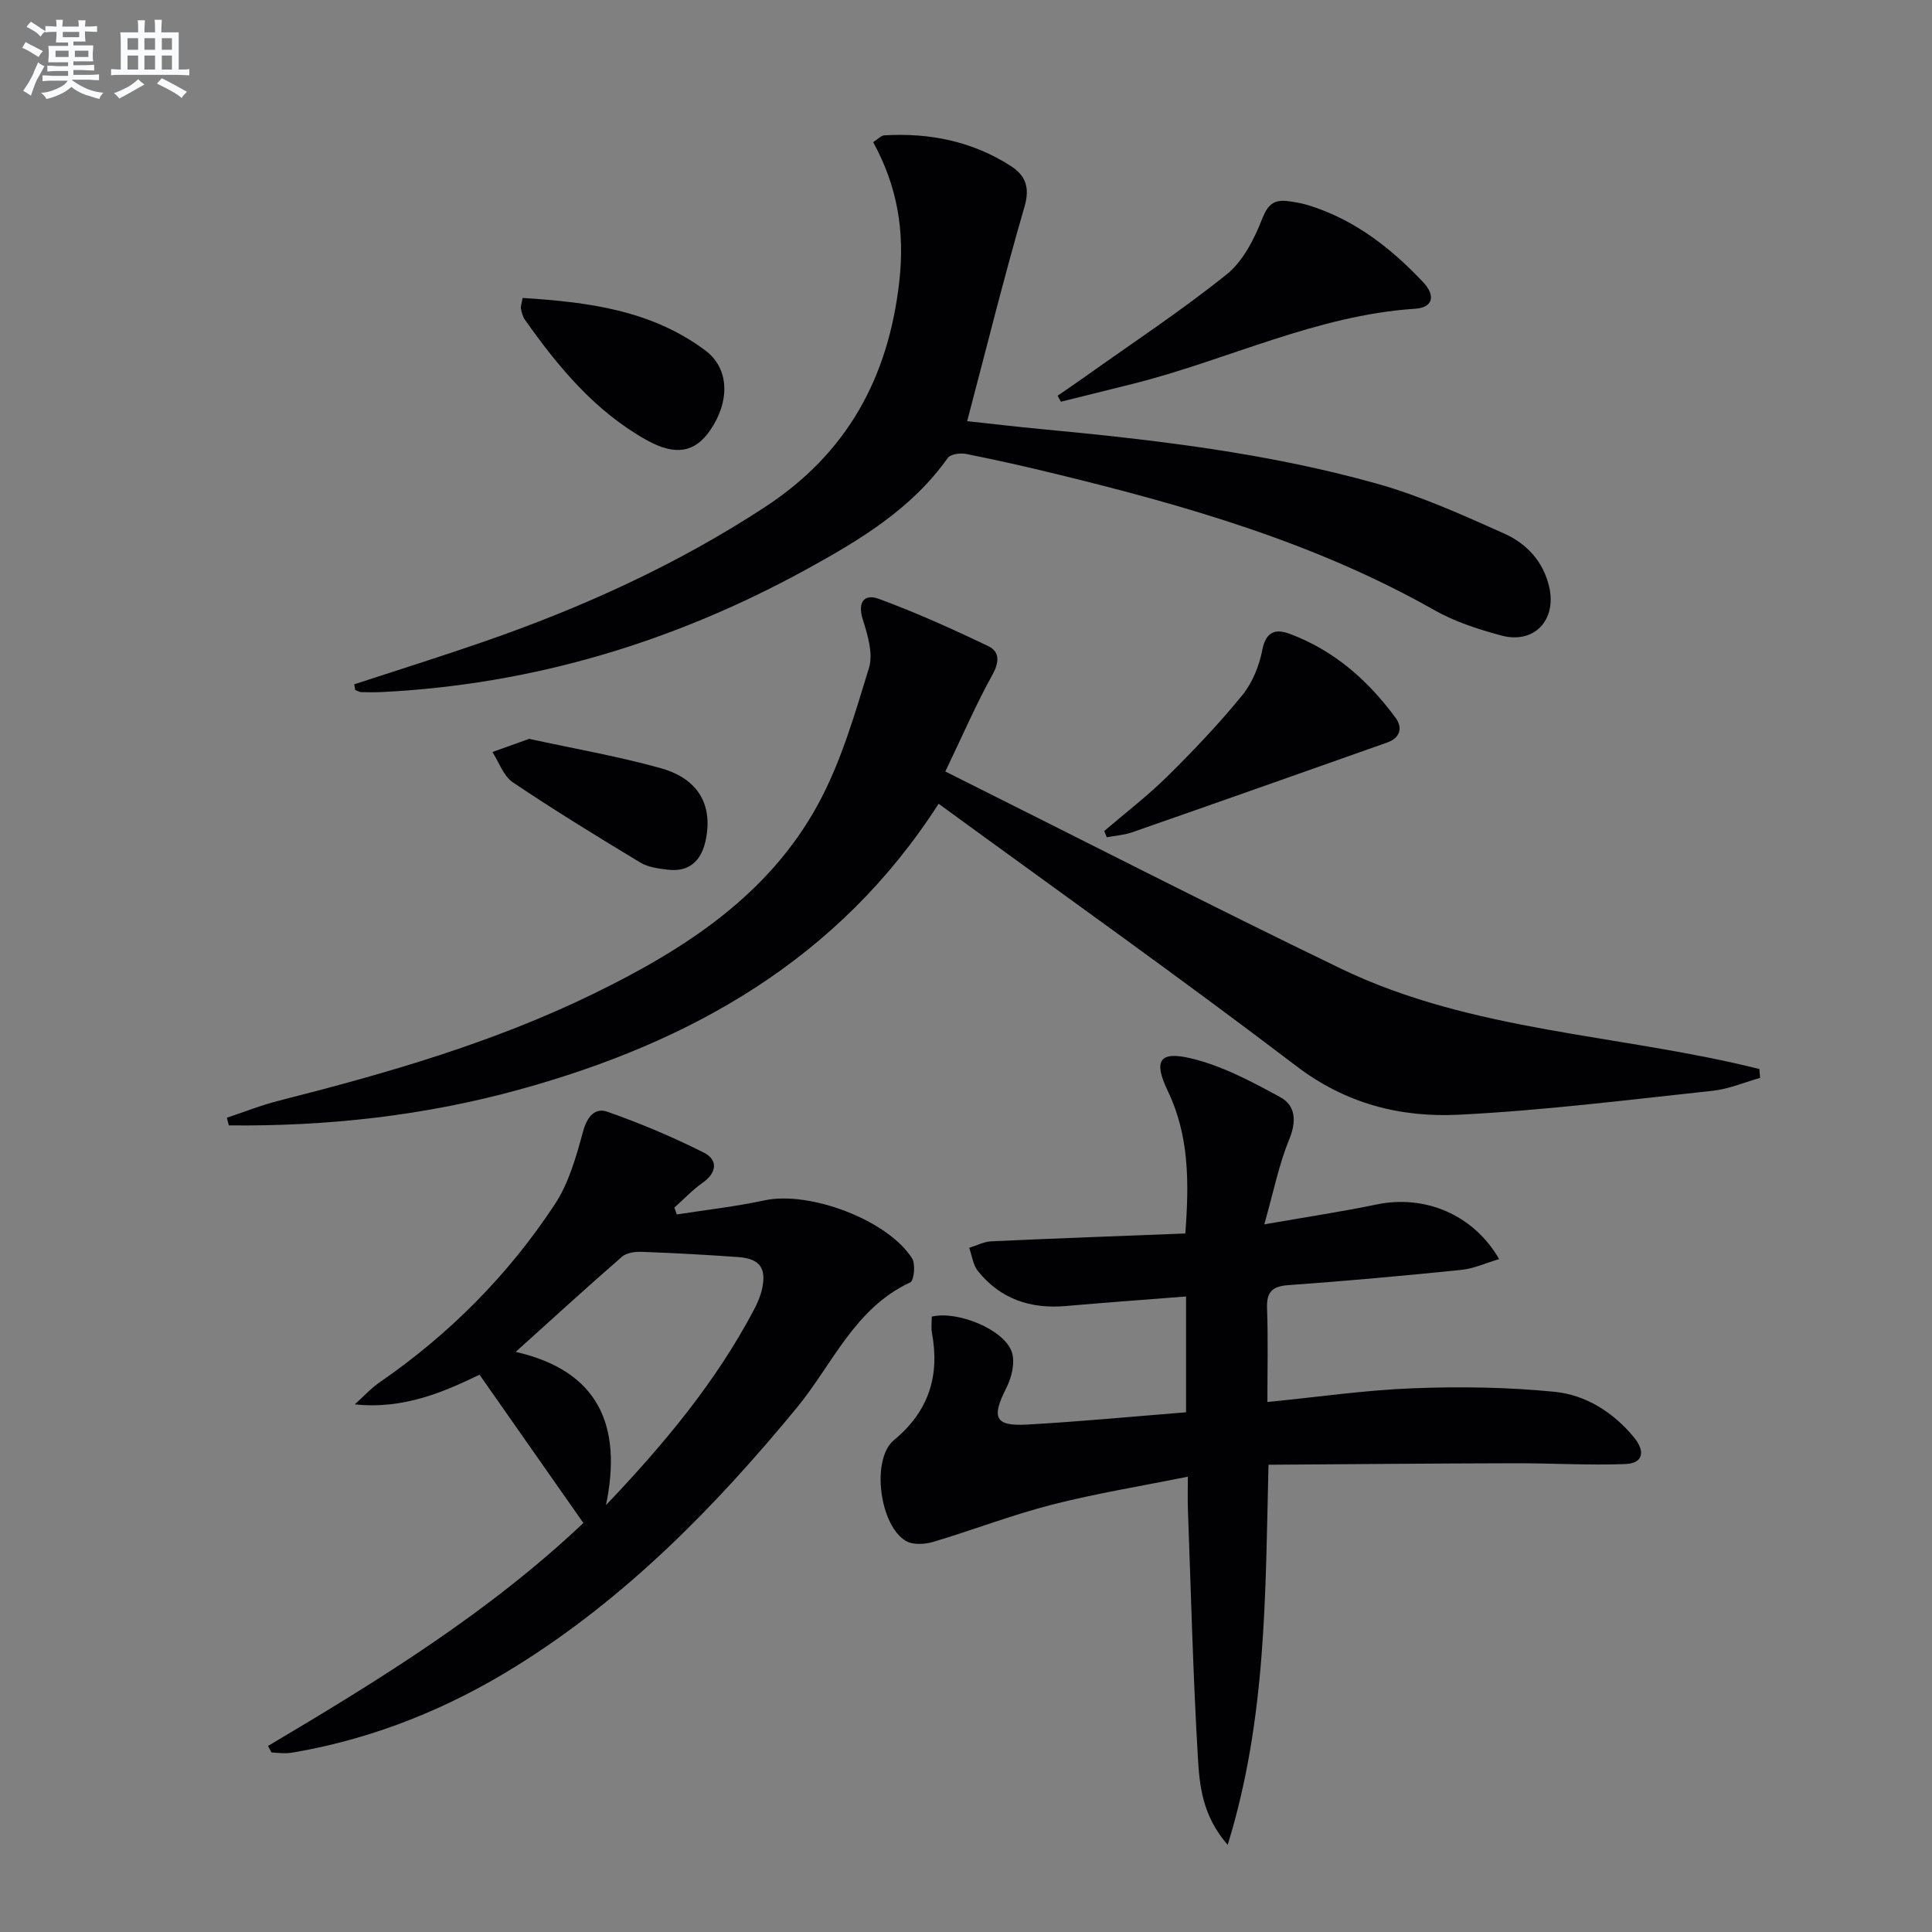
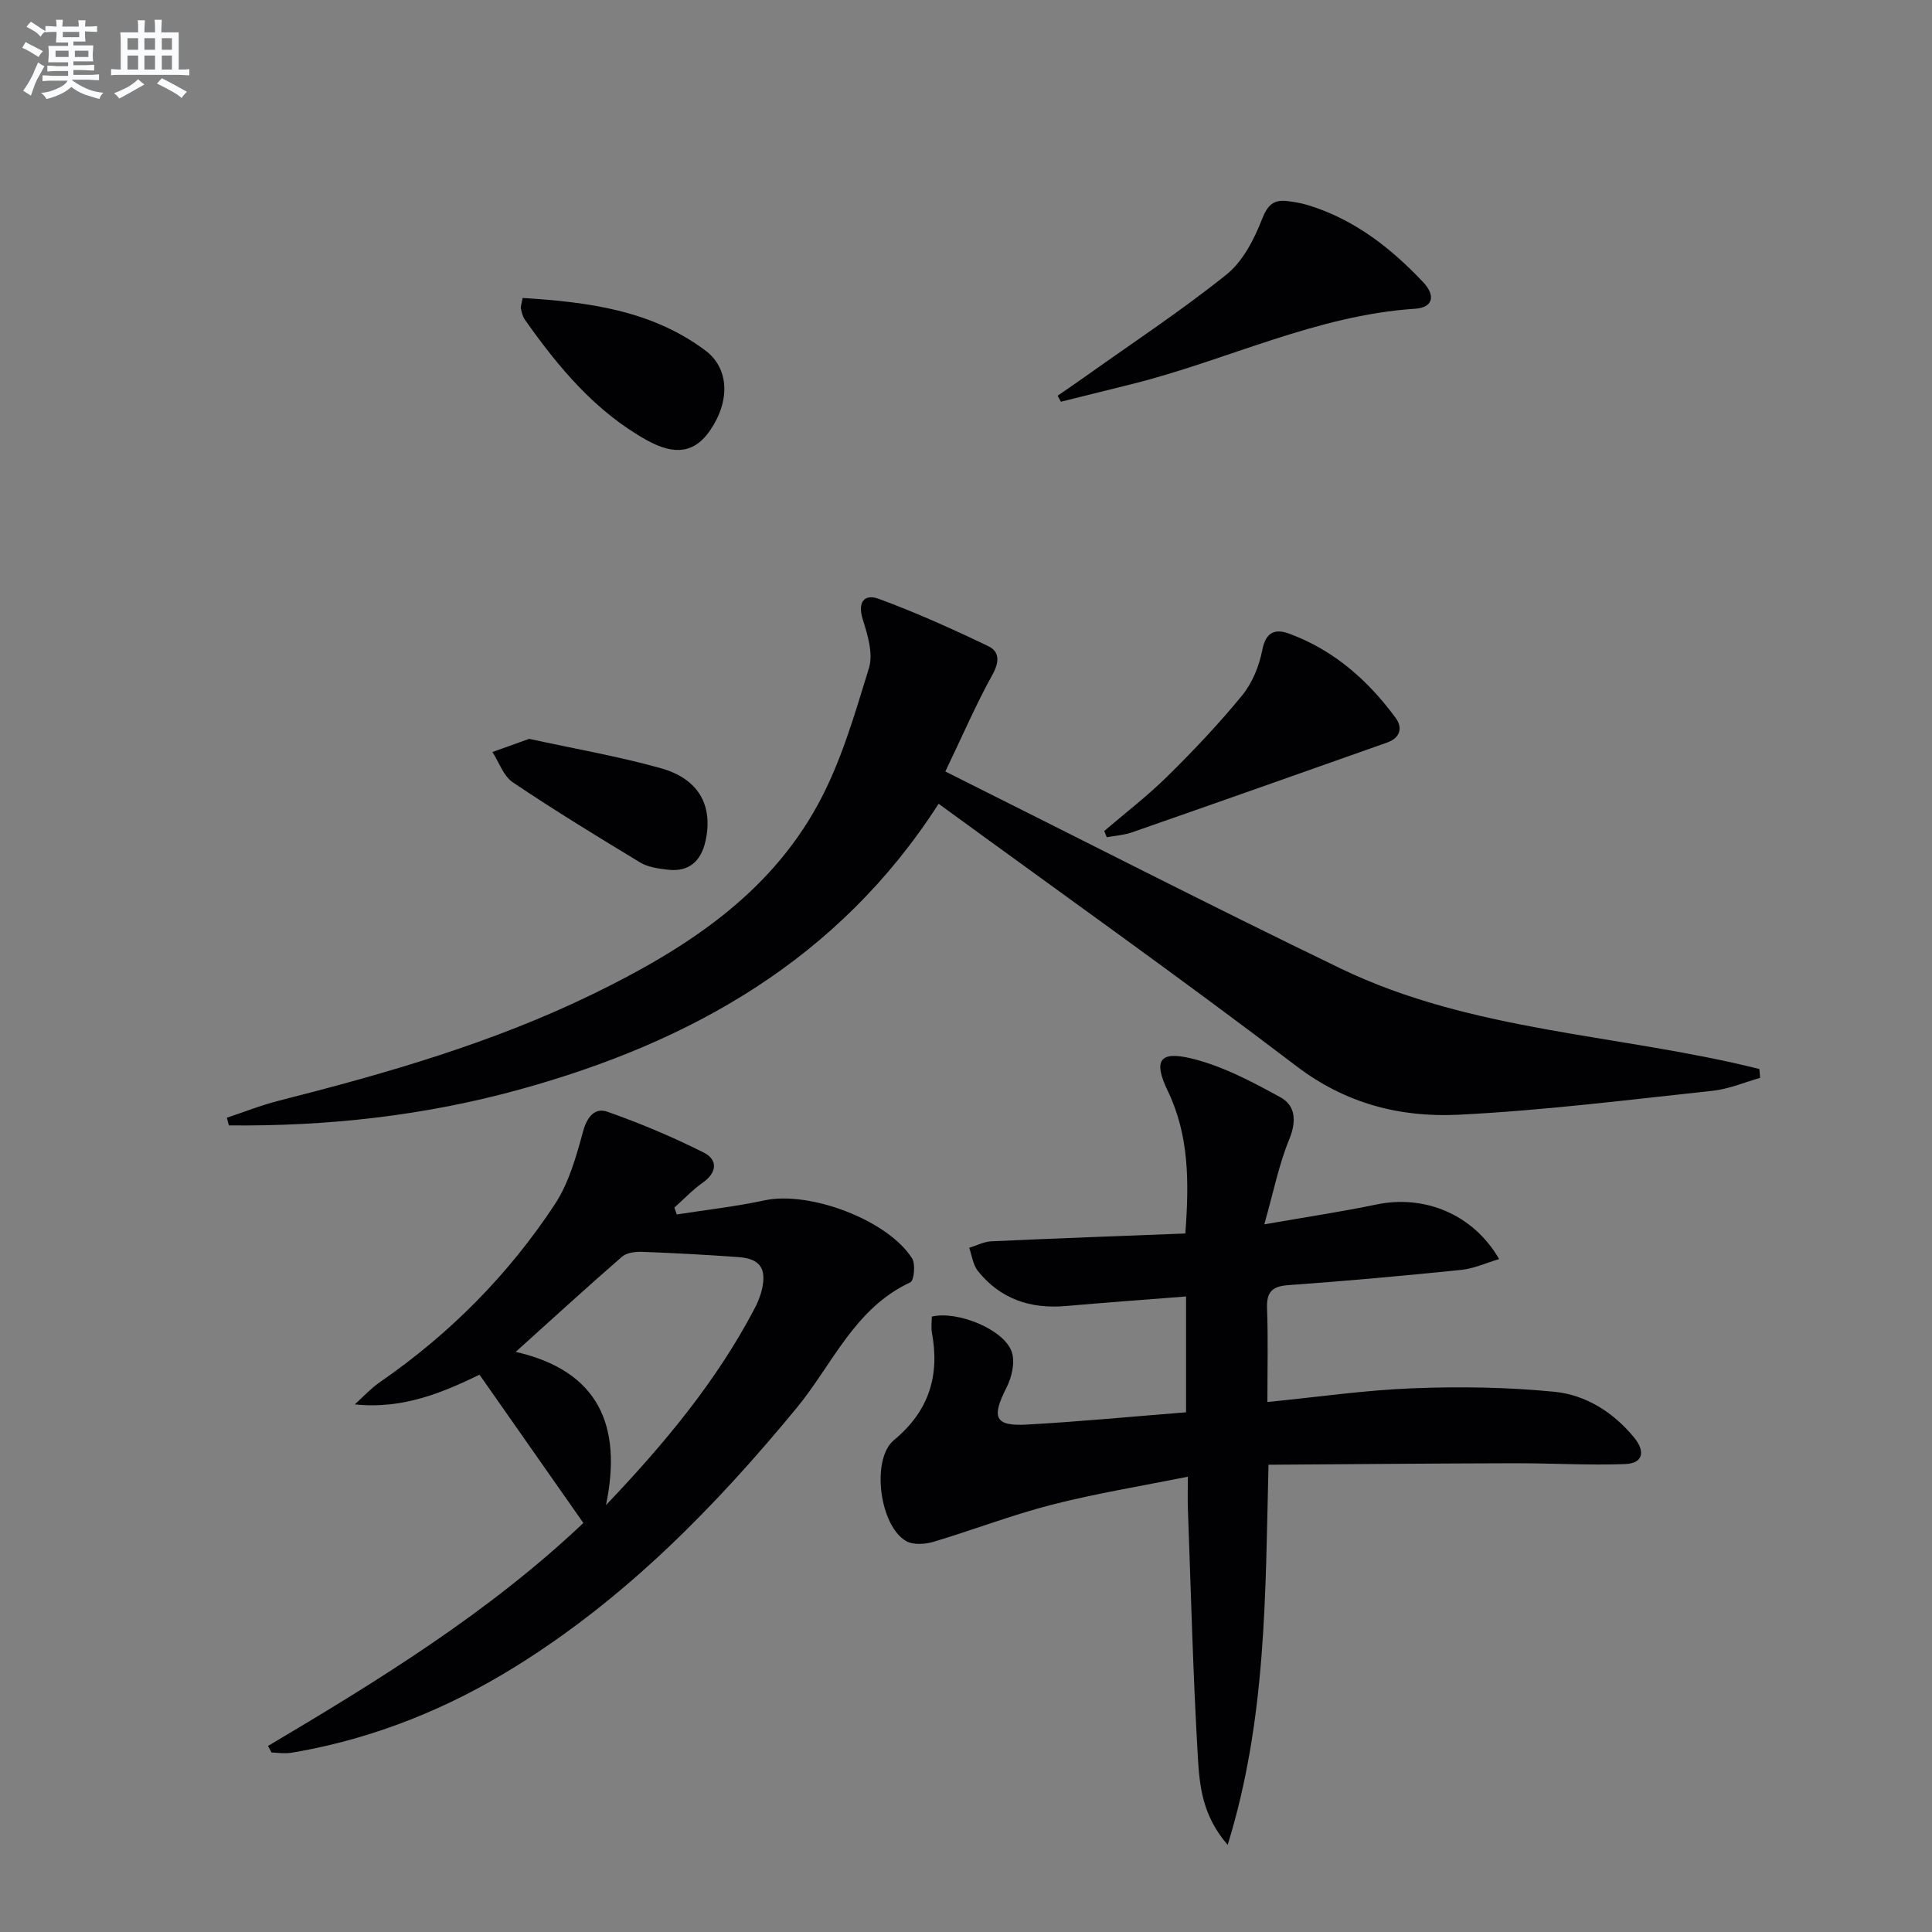
<svg xmlns="http://www.w3.org/2000/svg" enable-background="new 0 0 400 400" viewBox="0 0 400 400">
  <rect x="0" y="0" width="400" height="400" fill="#808080" stroke="none" />
  <g fill="#010103">
    <path d="m262.63 303.26c-.66 26.88-.4 52.61-8.45 78.7-5.31-6.1-5.83-12.34-6.18-18.23-1-17.09-1.43-34.22-2.06-51.33-.07-1.97-.01-3.94-.01-6.67-9.75 1.97-19.03 3.47-28.1 5.79-8.32 2.13-16.38 5.25-24.62 7.71-1.73.51-4.13.66-5.59-.16-5.5-3.1-7.33-16.93-2.54-20.91 7.21-5.97 9.52-13.26 7.87-22.19-.2-1.1-.03-2.27-.03-3.38 5.29-1.28 14.98 2.65 16.56 7.32.72 2.12 0 5.23-1.09 7.37-3.16 6.21-2.46 8.04 4.26 7.66 10.93-.61 21.83-1.66 32.91-2.54 0-8.35 0-15.95 0-23.98-8.48.67-16.7 1.26-24.9 1.98-7.31.64-13.54-1.45-18.19-7.24-1.02-1.27-1.23-3.19-1.81-4.81 1.52-.47 3.03-1.27 4.57-1.35 13.27-.61 26.54-1.09 40.18-1.62.8-10.66.79-20.3-3.63-29.5-2.99-6.24-1.82-8.36 4.88-6.74 6.43 1.55 12.56 4.82 18.44 8.04 3.17 1.74 3.35 5 1.81 8.75-2.11 5.12-3.2 10.67-5.15 17.56 8.77-1.54 16.06-2.62 23.26-4.12 9.91-2.06 20.01 2.03 25.36 11.31-2.76.81-5.26 1.98-7.85 2.24-11.9 1.21-23.82 2.3-35.75 3.15-3.44.24-4.58 1.44-4.45 4.85.23 6.29.07 12.6.07 19.35 10.36-1.02 20.2-2.46 30.08-2.84 9.76-.38 19.61-.24 29.32.72 6.52.64 12.22 4.23 16.52 9.47 2.27 2.77 2.03 5.35-1.87 5.5-7.6.28-15.22-.19-22.83-.17-16.88.04-33.78.19-50.99.31z" />
    <path d="m195.72 159.73c28.07 14.02 54.82 27.74 81.89 40.81 27.26 13.15 57.84 13.56 86.65 20.79.05.61.1 1.22.15 1.84-3.28.92-6.52 2.32-9.86 2.67-17.5 1.87-34.99 4.08-52.54 4.95-12.03.6-23.35-2.25-33.59-10.05-24.21-18.43-49.04-36.04-74.09-54.33-20.72 32.26-51.32 49.39-86.75 59.16-19.69 5.43-39.83 7.65-60.2 7.43-.14-.53-.27-1.06-.41-1.59 3.62-1.2 7.18-2.62 10.87-3.55 22.24-5.64 44.25-11.98 64.97-22.08 18.82-9.17 36.25-20.34 46.55-39.25 4.77-8.75 7.6-18.63 10.55-28.23.91-2.96-.27-6.84-1.28-10.05-1.15-3.66.37-5.36 3.33-4.26 7.72 2.84 15.25 6.24 22.67 9.8 2.34 1.12 2.31 3.27.84 5.91-3.35 6.03-6.08 12.39-9.75 20.03z" />
-     <path d="m73.34 141.68c8.94-2.93 17.92-5.74 26.81-8.82 20.48-7.09 40.09-16 58.27-27.91 16.89-11.06 25.51-26.64 27.77-46.68 1.18-10.44-.42-19.73-5.41-28.84.98-.62 1.62-1.37 2.31-1.41 9.36-.55 18.21 1.22 26.17 6.34 3.04 1.95 4.03 4.4 2.85 8.45-4.22 14.48-7.84 29.13-11.87 44.39 5.12.55 10.14 1.15 15.16 1.62 23.48 2.22 46.93 4.93 69.69 11.32 9.04 2.54 17.74 6.48 26.35 10.33 4.63 2.07 8.13 5.81 9.32 11.11 1.54 6.85-3.16 11.81-9.91 10-4.77-1.28-9.63-2.85-13.9-5.27-24.56-13.92-51.32-21.61-78.48-28.22-6.12-1.49-12.28-2.88-18.46-4.11-1.2-.24-3.23.04-3.79.84-7.47 10.54-18.17 16.97-29.13 22.99-27.34 15.02-56.52 23.86-87.77 25.46-1.49.08-2.99.07-4.49.03-.43-.01-.85-.28-1.28-.44-.07-.38-.14-.78-.21-1.18z" />
-     <path d="m55.49 361.48c22.94-13.61 45.63-27.56 65.29-46.16-7.14-10.19-14.15-20.21-21.5-30.7-7.31 3.52-15.69 7.22-25.83 6.14 1.74-1.55 3.33-3.32 5.24-4.63 14.42-9.95 26.58-22.21 36.18-36.79 2.91-4.42 4.43-9.89 5.85-15.09.83-3.06 2.47-4.98 5.02-4.08 6.8 2.39 13.5 5.21 19.95 8.45 2.92 1.47 2.84 4.1-.21 6.25-2.11 1.49-3.92 3.42-5.86 5.15.17.47.33.95.5 1.42 6.06-.95 12.18-1.63 18.17-2.92 9.25-1.99 25.44 4 30.54 12 .75 1.18.42 4.61-.35 4.97-11.55 5.35-16.12 16.99-23.51 25.97-16.93 20.55-35.4 39.38-58.14 53.52-13.92 8.66-28.97 14.78-45.2 17.69-.81.15-1.64.3-2.46.31-.98.02-1.97-.1-2.96-.15-.25-.46-.48-.9-.72-1.35zm51.28-81.59c17.19 3.93 22.11 15.3 18.69 31.73 12.11-12.72 22.82-25.59 30.7-40.57.69-1.31 1.29-2.73 1.61-4.17.97-4.34-.47-6.3-4.96-6.62-6.63-.47-13.28-.84-19.92-1.08-1.38-.05-3.16.18-4.11 1.01-7.24 6.29-14.32 12.77-22.01 19.7z" />
+     <path d="m55.49 361.48c22.94-13.61 45.63-27.56 65.29-46.16-7.14-10.19-14.15-20.21-21.5-30.7-7.31 3.52-15.69 7.22-25.83 6.14 1.74-1.55 3.33-3.32 5.24-4.63 14.42-9.95 26.58-22.21 36.18-36.79 2.91-4.42 4.43-9.89 5.85-15.09.83-3.06 2.47-4.98 5.02-4.08 6.8 2.39 13.5 5.21 19.95 8.45 2.92 1.47 2.84 4.1-.21 6.25-2.11 1.49-3.92 3.42-5.86 5.15.17.47.33.95.5 1.42 6.06-.95 12.18-1.63 18.17-2.92 9.25-1.99 25.44 4 30.54 12 .75 1.18.42 4.61-.35 4.97-11.55 5.35-16.12 16.99-23.51 25.97-16.93 20.55-35.4 39.38-58.14 53.52-13.92 8.66-28.97 14.78-45.2 17.69-.81.15-1.64.3-2.46.31-.98.02-1.97-.1-2.96-.15-.25-.46-.48-.9-.72-1.35zm51.28-81.59c17.19 3.93 22.11 15.3 18.69 31.73 12.11-12.72 22.82-25.59 30.7-40.57.69-1.31 1.29-2.73 1.61-4.17.97-4.34-.47-6.3-4.96-6.62-6.63-.47-13.28-.84-19.92-1.08-1.38-.05-3.16.18-4.11 1.01-7.24 6.29-14.32 12.77-22.01 19.7" />
    <path d="m218.97 81.93c1.98-1.37 3.97-2.72 5.94-4.12 9.73-6.93 19.73-13.52 29.03-20.98 3.38-2.71 5.71-7.26 7.34-11.43 1.16-2.96 2.38-4.1 5.24-3.77 1.47.17 2.96.43 4.38.87 9.49 2.93 17.05 8.82 23.74 15.91 2.67 2.83 2.01 5.27-1.64 5.51-20.54 1.35-38.93 10.66-58.5 15.56-4.95 1.24-9.9 2.46-14.85 3.69-.23-.41-.46-.82-.68-1.24z" />
    <path d="m228.62 172.05c4.38-3.75 8.98-7.27 13.07-11.31 5.42-5.35 10.69-10.9 15.51-16.8 2.1-2.58 3.51-6.09 4.15-9.39.74-3.82 2.76-4.4 5.61-3.34 9.18 3.39 16.25 9.62 21.97 17.39 1.54 2.09.96 4.18-1.72 5.13-17.62 6.23-35.24 12.46-52.88 18.61-1.65.57-3.46.68-5.19 1-.18-.43-.35-.86-.52-1.29z" />
    <path d="m108.2 61.69c13.45.84 26.64 2.5 37.83 10.87 5.06 3.79 5.08 10.61.98 16.56-3.09 4.49-7.1 5.36-13.11 2.01-10.67-5.95-18.3-15.12-25.22-24.93-.46-.65-.66-1.51-.83-2.31-.08-.44.14-.96.35-2.2z" />
    <path d="m109.56 152.97c9.26 2.03 18.39 3.6 27.26 6.08 7.88 2.21 10.87 7.76 9.24 15.11-.92 4.13-3.41 6.42-7.8 5.9-1.95-.23-4.09-.51-5.71-1.49-8.89-5.37-17.76-10.8-26.38-16.6-1.94-1.3-2.84-4.14-4.22-6.27 2.48-.88 4.95-1.77 7.61-2.73z" />
  </g>
  <path d="m6.8 9.5c.6.3 1.3.7 2.1 1.1-.4.4-.7.8-.9 1.2-.7-.4-1.3-.8-1.8-1.1s-1.1-.6-1.6-.8c.2-.4.5-.8.7-1.2.4.2.8.5 1.5.8zm.9 6.9c-.3.6-.5 1.1-.7 1.7s-.4 1.1-.6 1.7c-.6-.4-1.1-.7-1.6-1 .7-1 1.2-1.8 1.5-2.4.3-.5.6-1.1.8-1.7.3-.6.5-1.2.8-1.8.3.3.8.6 1.3.8-.7 1.3-1.2 2.2-1.5 2.7zm.1-11c.4.3 1 .7 1.7 1.1-.5.2-.8.6-1.1 1.1-.5-.6-1-1-1.4-1.2s-.9-.6-1.5-.8c.2-.4.5-.7.9-1.1.5.3.9.6 1.4.9zm10.5 13.1c1 .4 2 .6 3.1.7-.4.4-.7.8-.8 1.3-.9-.2-1.9-.6-3-.9-1-.4-2-.9-2.8-1.6-.5.4-1.1.9-1.9 1.3s-1.9.9-3.3 1.2c-.1-.3-.5-.8-1.1-1.3 1 0 2.1-.3 3.2-.8 1.2-.5 1.9-1 2.3-1.7h-3.2c-.4 0-1 0-2 .1v-1.2c1 0 1.7.1 2 .1h3.3v-1h-2.3c-.2 0-.9 0-2 .1v-1.2c1.2 0 1.9.1 2 .1h2.3v-.8h-4.1c0-.7.1-1.2.1-1.6 0-.5 0-1.1-.1-1.8h4.1v-.7h-2.5c0-.6.1-1.1.1-1.6v-.6h-.5c-.4 0-1 0-1.8.1v-1.3c1.2 0 1.9.1 2.1.1h.2c0-.3 0-.8-.1-1.4h1.4c0 .6-.1 1-.1 1.4h3.4c0-.4 0-.8-.1-1.3h1.5c0 .4-.1.9-.1 1.3.7 0 1.5 0 2.5-.1v1.2c-1 0-1.8-.1-2.5-.1v.6c0 .3 0 .8.1 1.5h-2.5v.8h4.1c0 .8-.1 1.3-.1 1.8s0 1 .1 1.5h-4.1v.8h1.4c.8 0 1.8 0 2.9-.1v1.2c-1 0-1.9-.1-2.8-.1h-1.5v1h3.2c.3 0 1 0 2.1-.1v1.2c-1.1 0-1.8-.1-2.1-.1h-3.4l-.1.1c1.4 1 2.4 1.5 3.4 1.9zm-4.1-6.7v-1.3h-2.7v1.3zm2.2-4.1v-1.1h-3.4v1.1zm1.9 4.1v-1.3h-2.8v1.3z" fill="#fafbfc" />
  <path d="m37 6.7v2.3 5.4c1 0 1.8 0 2.2-.1v1.3c-.6 0-1.5-.1-2.5-.1h-11.9c-.7 0-1.3 0-1.8.1v-1.3c.5 0 1.1.1 2 .1v-5.2c0-1 0-1.8-.1-2.5h3.7c0-1.3 0-2.1-.1-2.5h1.5c0 .4-.1 1.3-.1 2.5h2.2c0-1.2 0-2.1-.1-2.6h1.5c0 .4-.1 1.3-.1 2.6zm-12.3 13.7c-.3-.4-.7-.8-1.1-1.1 1.1-.4 2.1-.9 2.9-1.3.8-.5 1.5-1 2.1-1.6.4.4.9.8 1.3 1.1-2.5 1.4-4.2 2.4-5.2 2.9zm3.9-10.1v-2.4h-2.2v2.4zm0 4.1v-2.9h-2.2v2.9zm3.5-4.1v-2.4h-2.2v2.4zm0 4.1v-2.9h-2.2v2.9zm.4 2.9 1-1.1c.6.3 1.4.7 2.5 1.3s2 1.1 2.7 1.5c-.4.4-.8.8-1.1 1.3-.8-.8-2.5-1.7-5.1-3zm3.1-7v-2.4h-2.1v2.4zm0 4.1v-2.9h-2.1v2.9z" fill="#fafbfc" />
</svg>